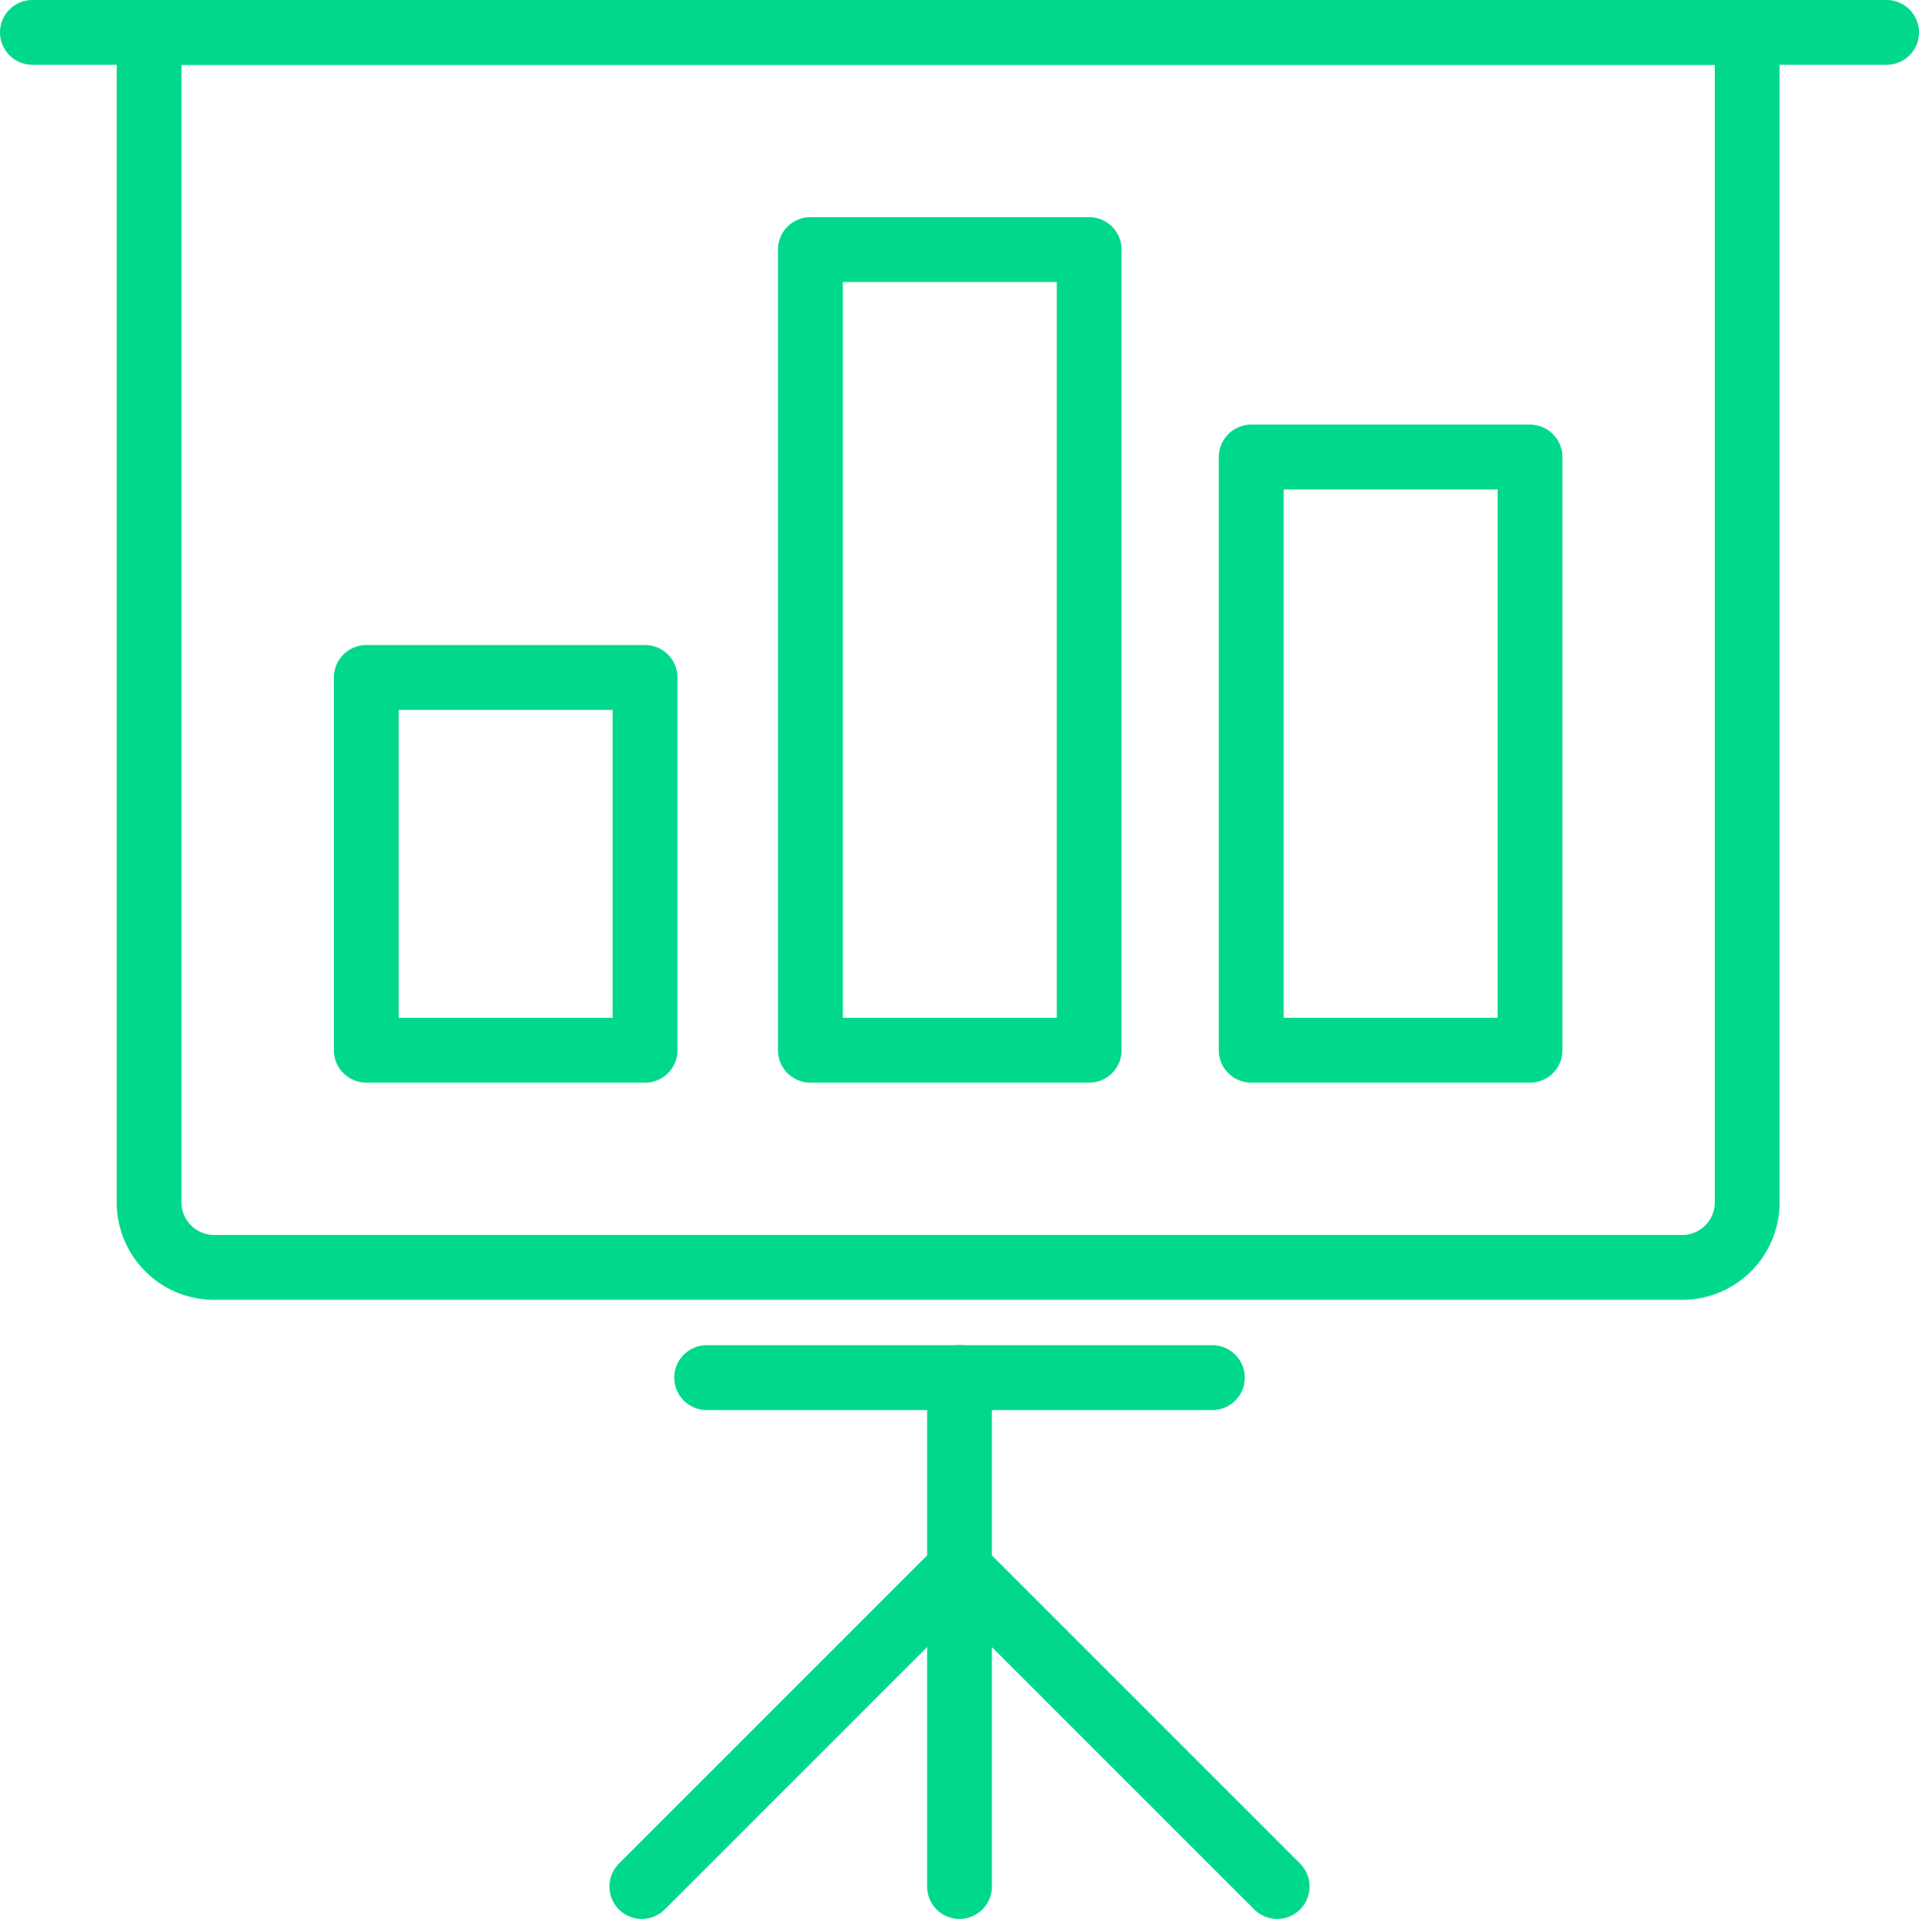
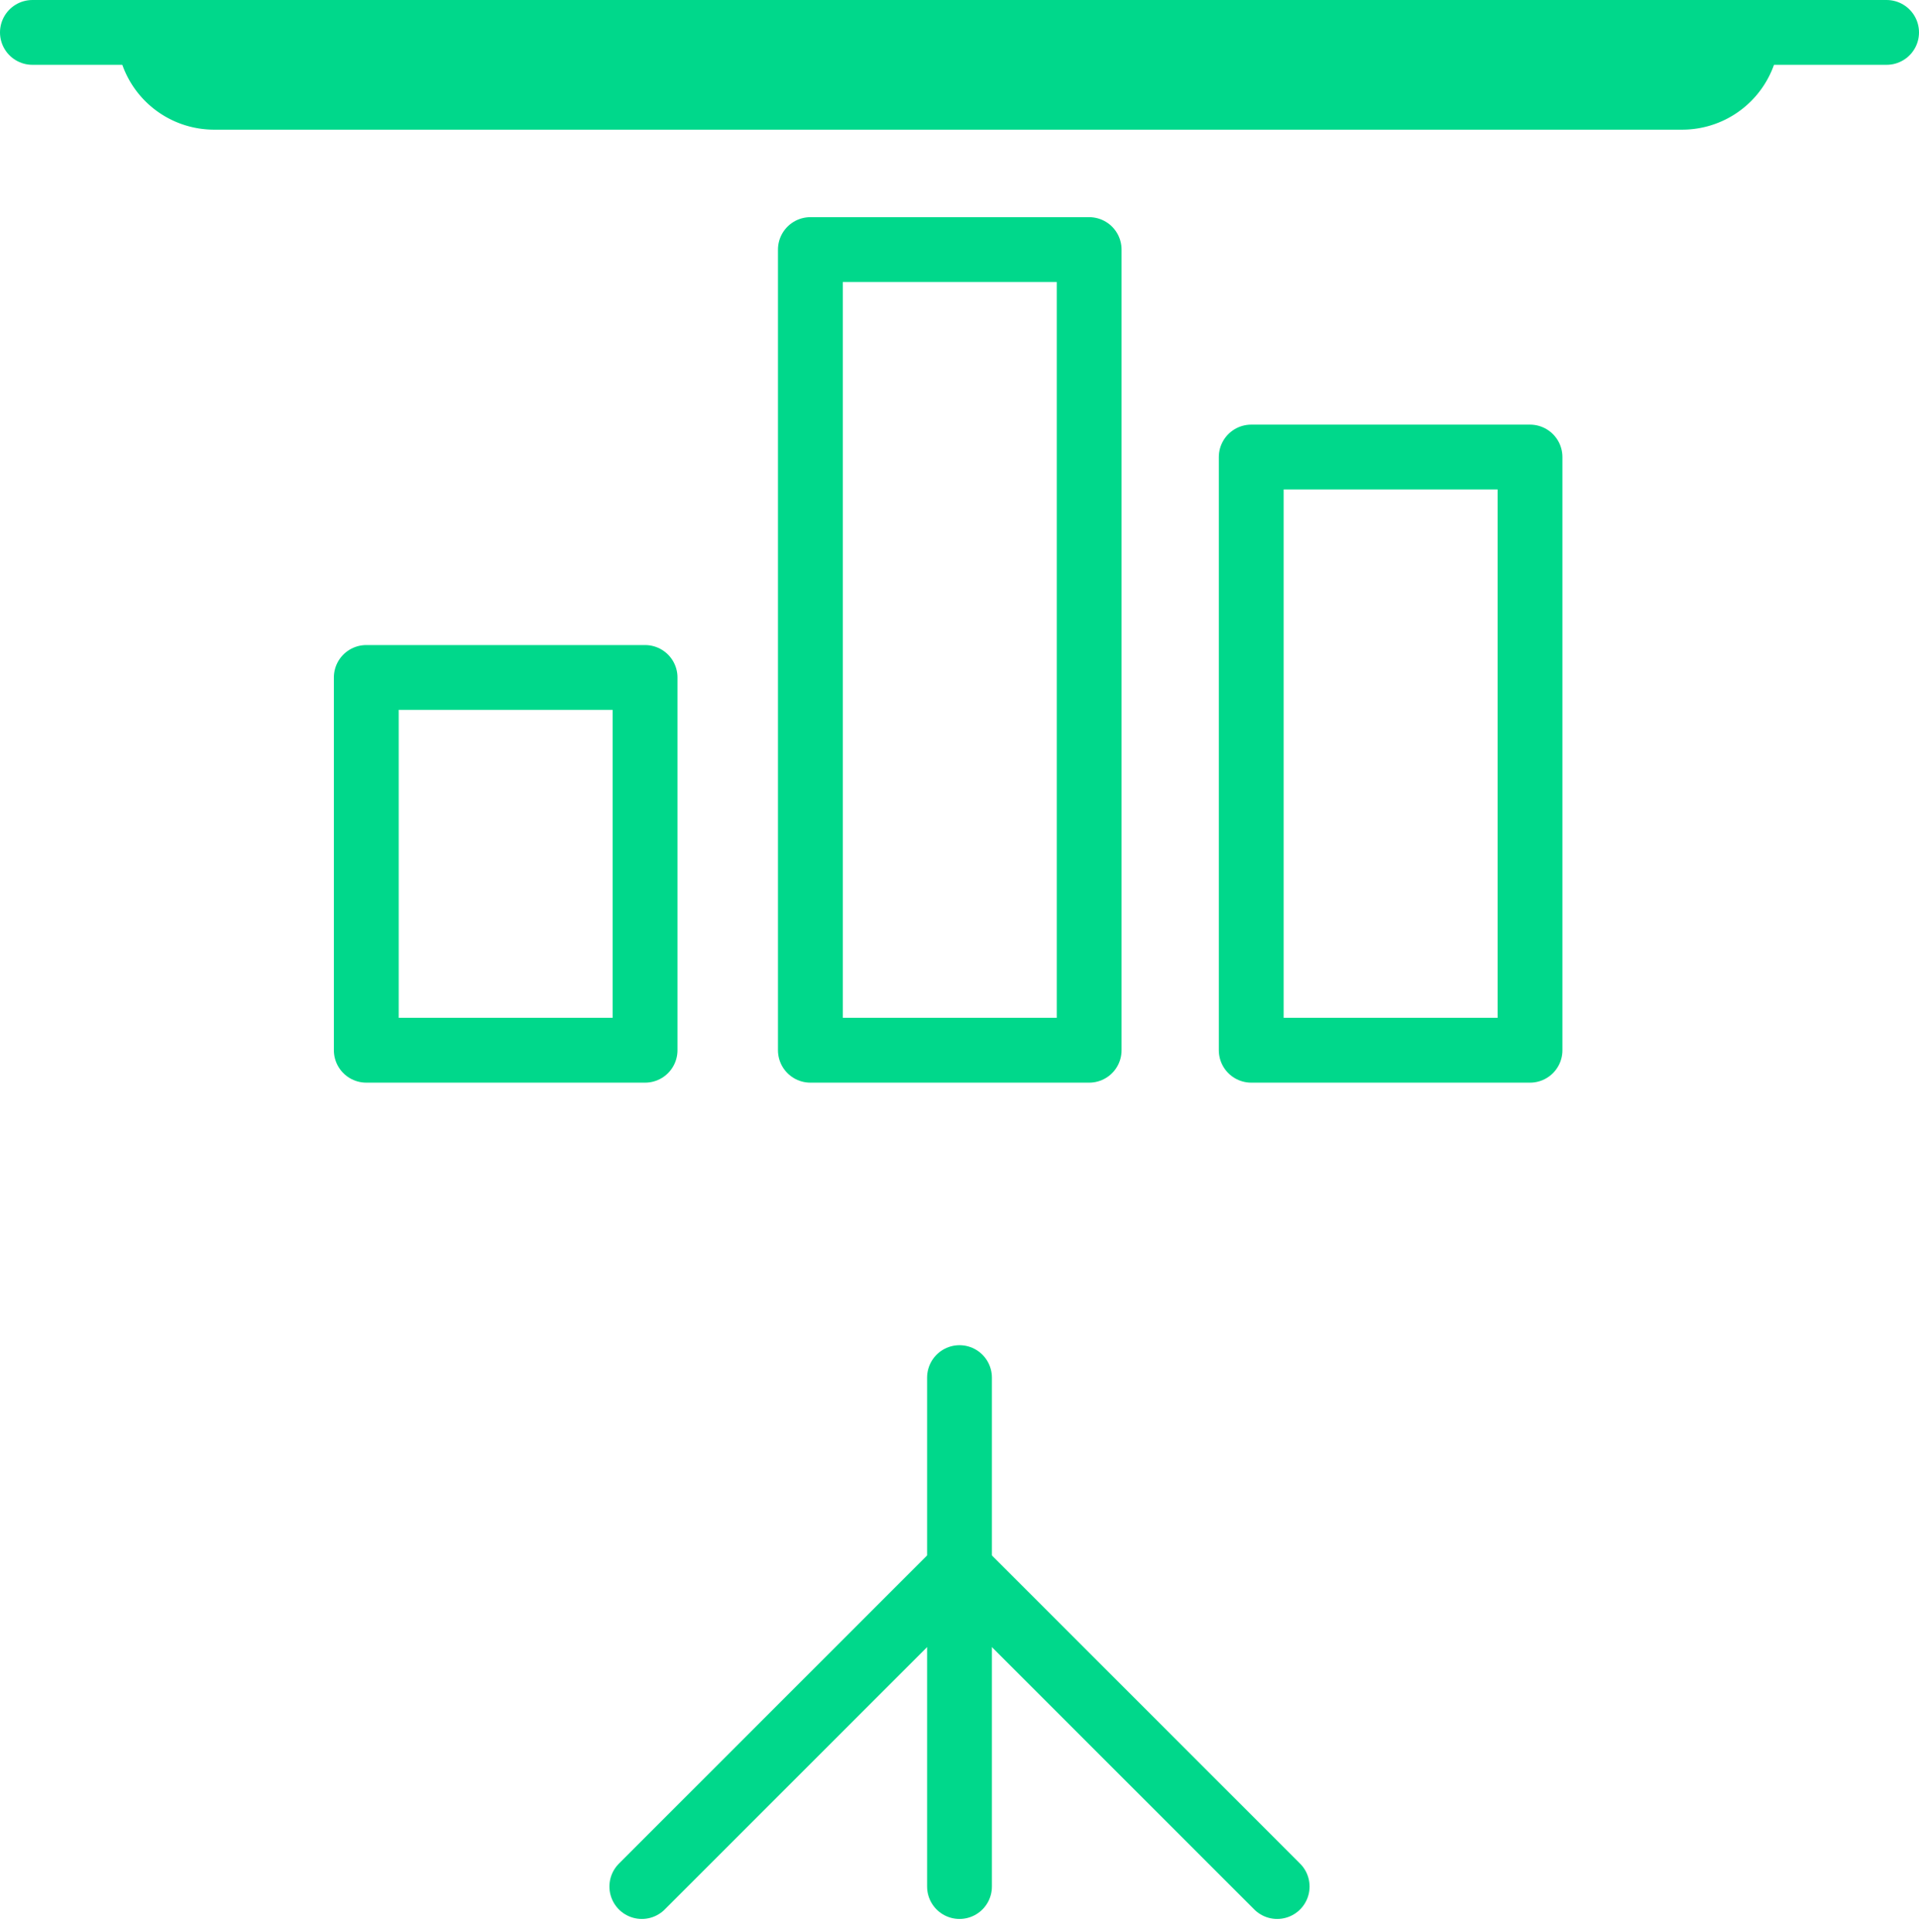
<svg xmlns="http://www.w3.org/2000/svg" width="59.2" height="59.614" viewBox="0 0 59.2 59.614">
  <g id="icon04" transform="translate(-0.4 -0.4)">
    <line id="Linha_8" data-name="Linha 8" x2="57.2" transform="translate(1.4 1.4)" fill="none" stroke="#00d88b" stroke-linecap="round" stroke-linejoin="round" stroke-width="2" />
-     <line id="Linha_9" data-name="Linha 9" x2="15.6" transform="translate(22.2 42.9)" fill="none" stroke="#00d88b" stroke-linecap="round" stroke-linejoin="round" stroke-width="2" />
    <line id="Linha_10" data-name="Linha 10" y2="15.7" transform="translate(30 42.9)" fill="none" stroke="#00d88b" stroke-linecap="round" stroke-linejoin="round" stroke-width="2" />
    <line id="Linha_11" data-name="Linha 11" x1="9.8" y2="9.8" transform="translate(20.2 48.8)" fill="none" stroke="#00d88b" stroke-linecap="round" stroke-linejoin="round" stroke-width="2" />
    <line id="Linha_12" data-name="Linha 12" x2="9.8" y2="9.8" transform="translate(30 48.8)" fill="none" stroke="#00d88b" stroke-linecap="round" stroke-linejoin="round" stroke-width="2" />
-     <path id="Caminho_6051" data-name="Caminho 6051" d="M5,1.4H54.3V37.5a2.006,2.006,0,0,1-2,2H7a2.006,2.006,0,0,1-2-2V1.4Z" fill="none" stroke="#00d88b" stroke-linecap="round" stroke-linejoin="round" stroke-width="2" />
+     <path id="Caminho_6051" data-name="Caminho 6051" d="M5,1.4H54.3a2.006,2.006,0,0,1-2,2H7a2.006,2.006,0,0,1-2-2V1.4Z" fill="none" stroke="#00d88b" stroke-linecap="round" stroke-linejoin="round" stroke-width="2" />
    <rect id="Retângulo_1530" data-name="Retângulo 1530" width="8.6" height="24.7" transform="translate(25.4 8.1)" fill="none" stroke="#00d88b" stroke-linecap="round" stroke-linejoin="round" stroke-width="2" />
    <rect id="Retângulo_1531" data-name="Retângulo 1531" width="8.6" height="18.3" transform="translate(39 14.5)" fill="none" stroke="#00d88b" stroke-linecap="round" stroke-linejoin="round" stroke-width="2" />
    <rect id="Retângulo_1532" data-name="Retângulo 1532" width="8.6" height="11.5" transform="translate(11.7 21.3)" fill="none" stroke="#00d88b" stroke-linecap="round" stroke-linejoin="round" stroke-width="2" />
  </g>
</svg>